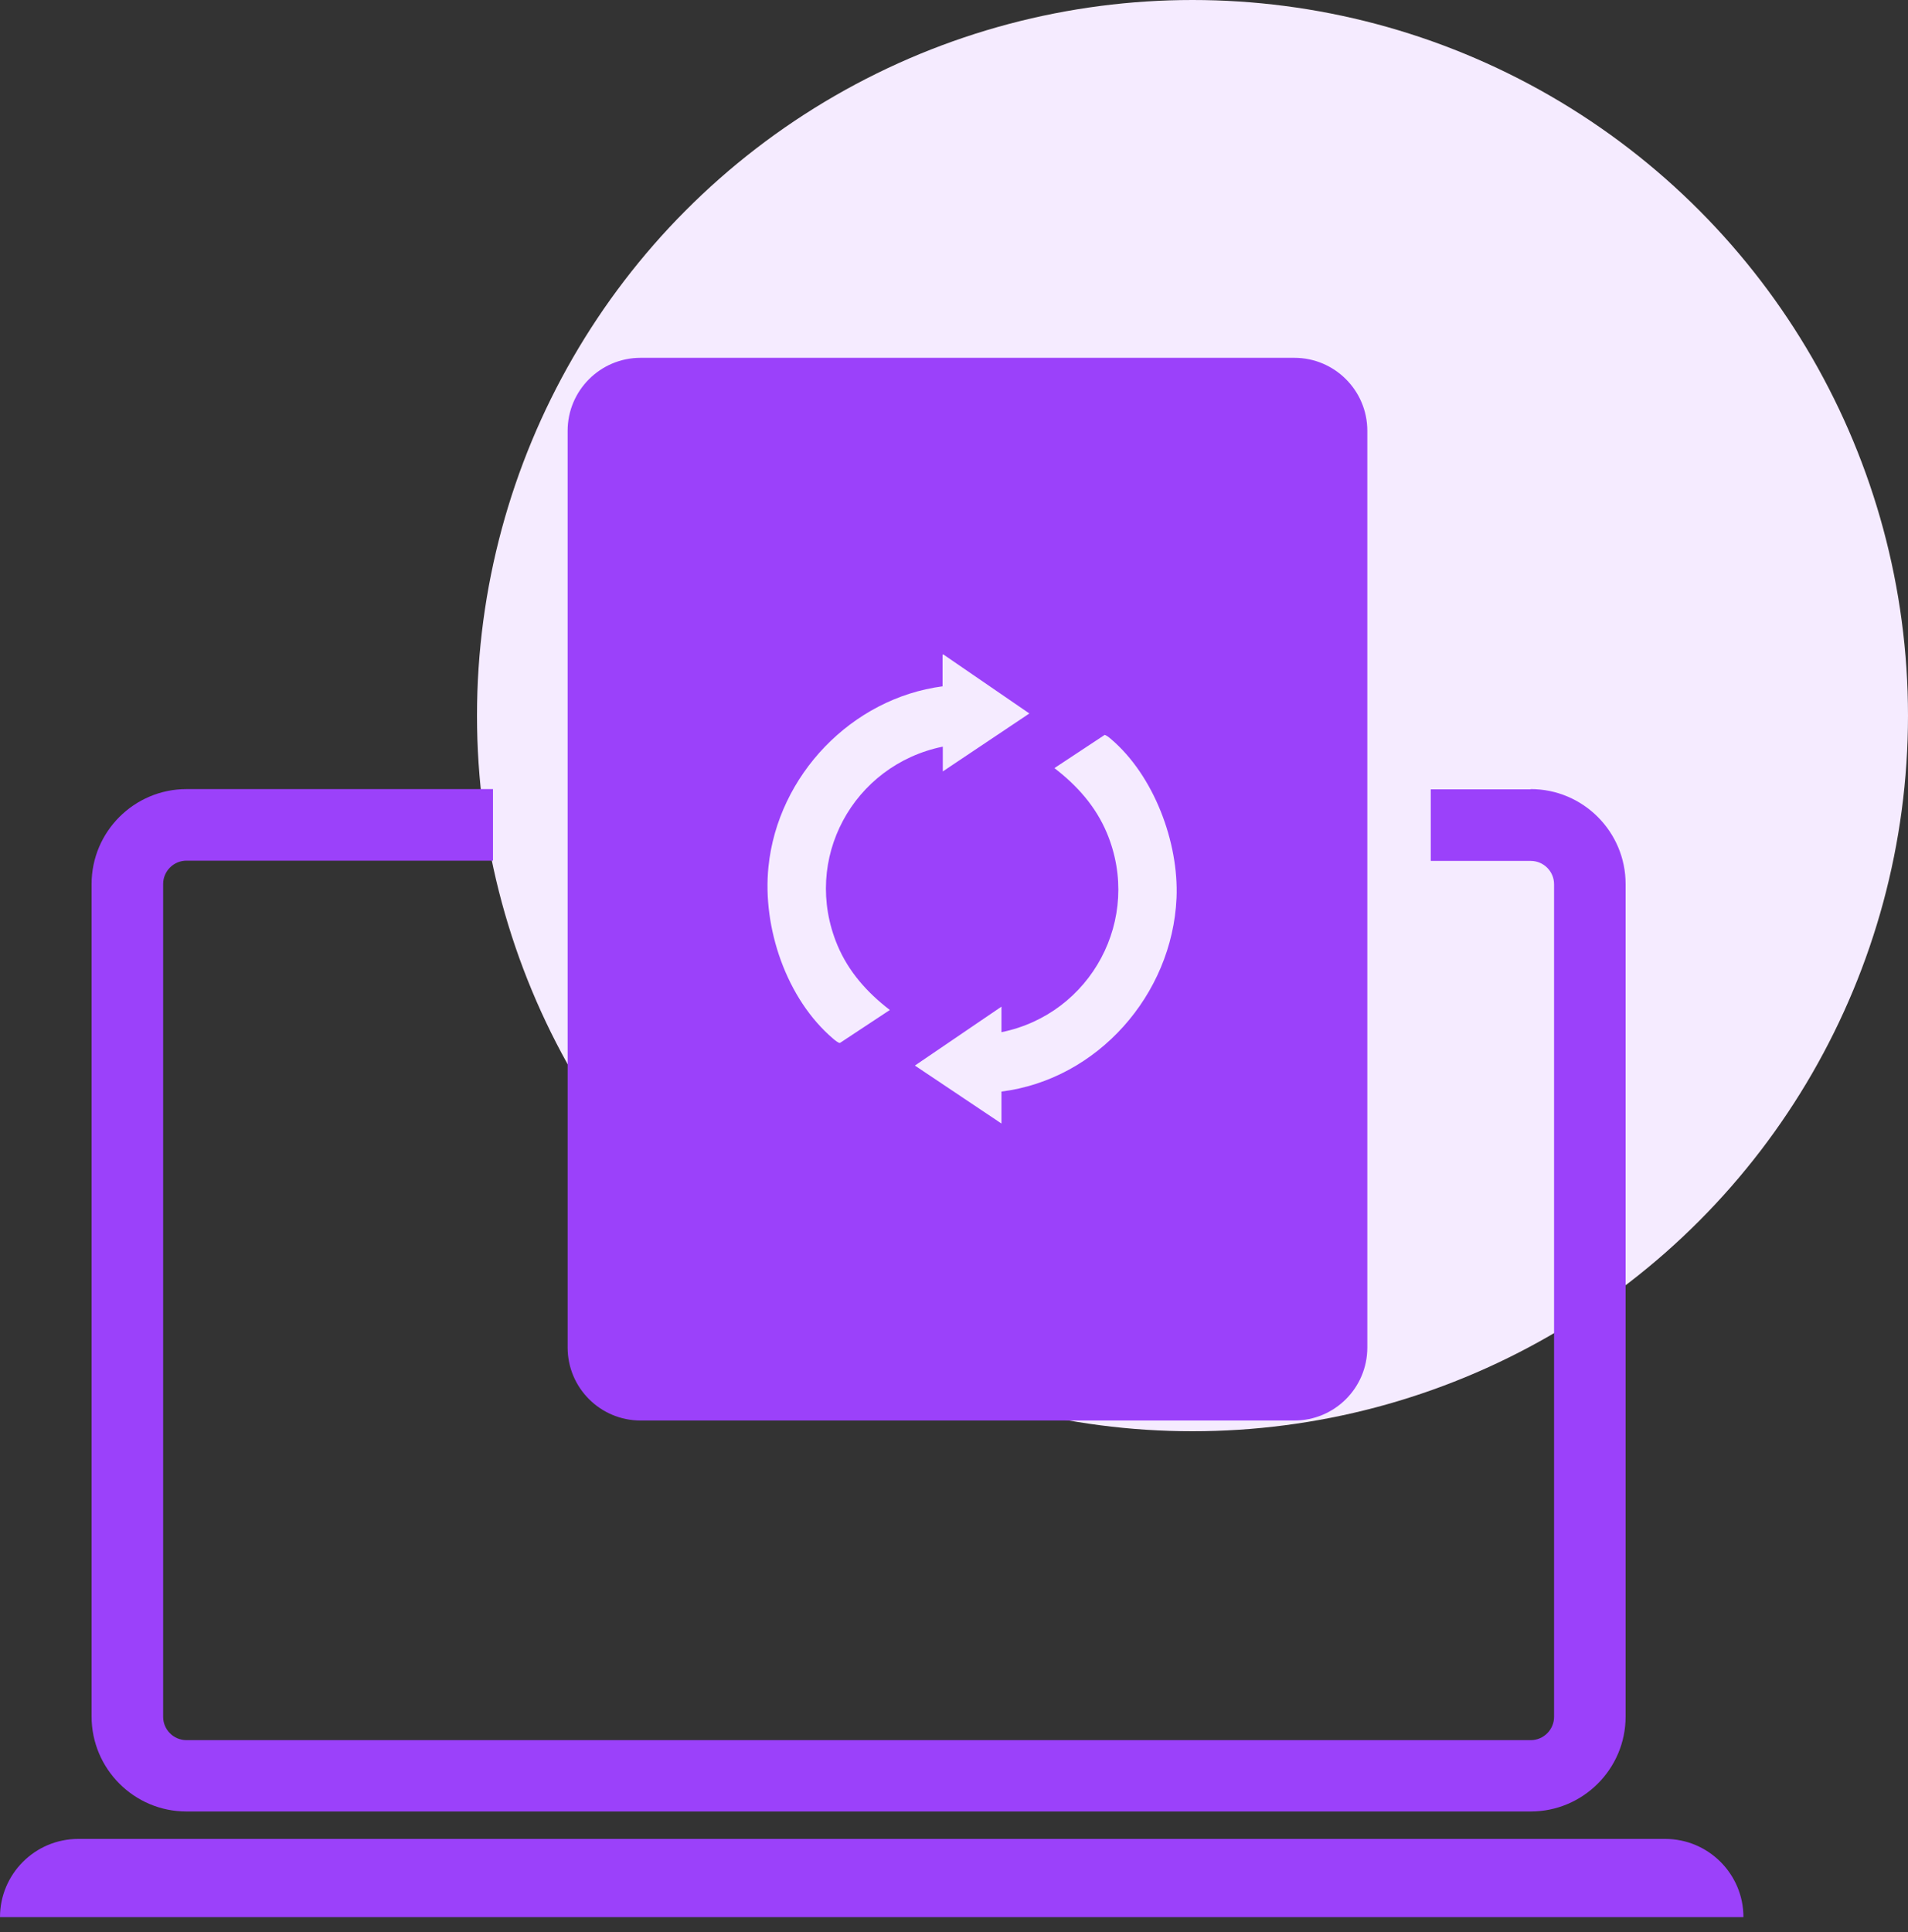
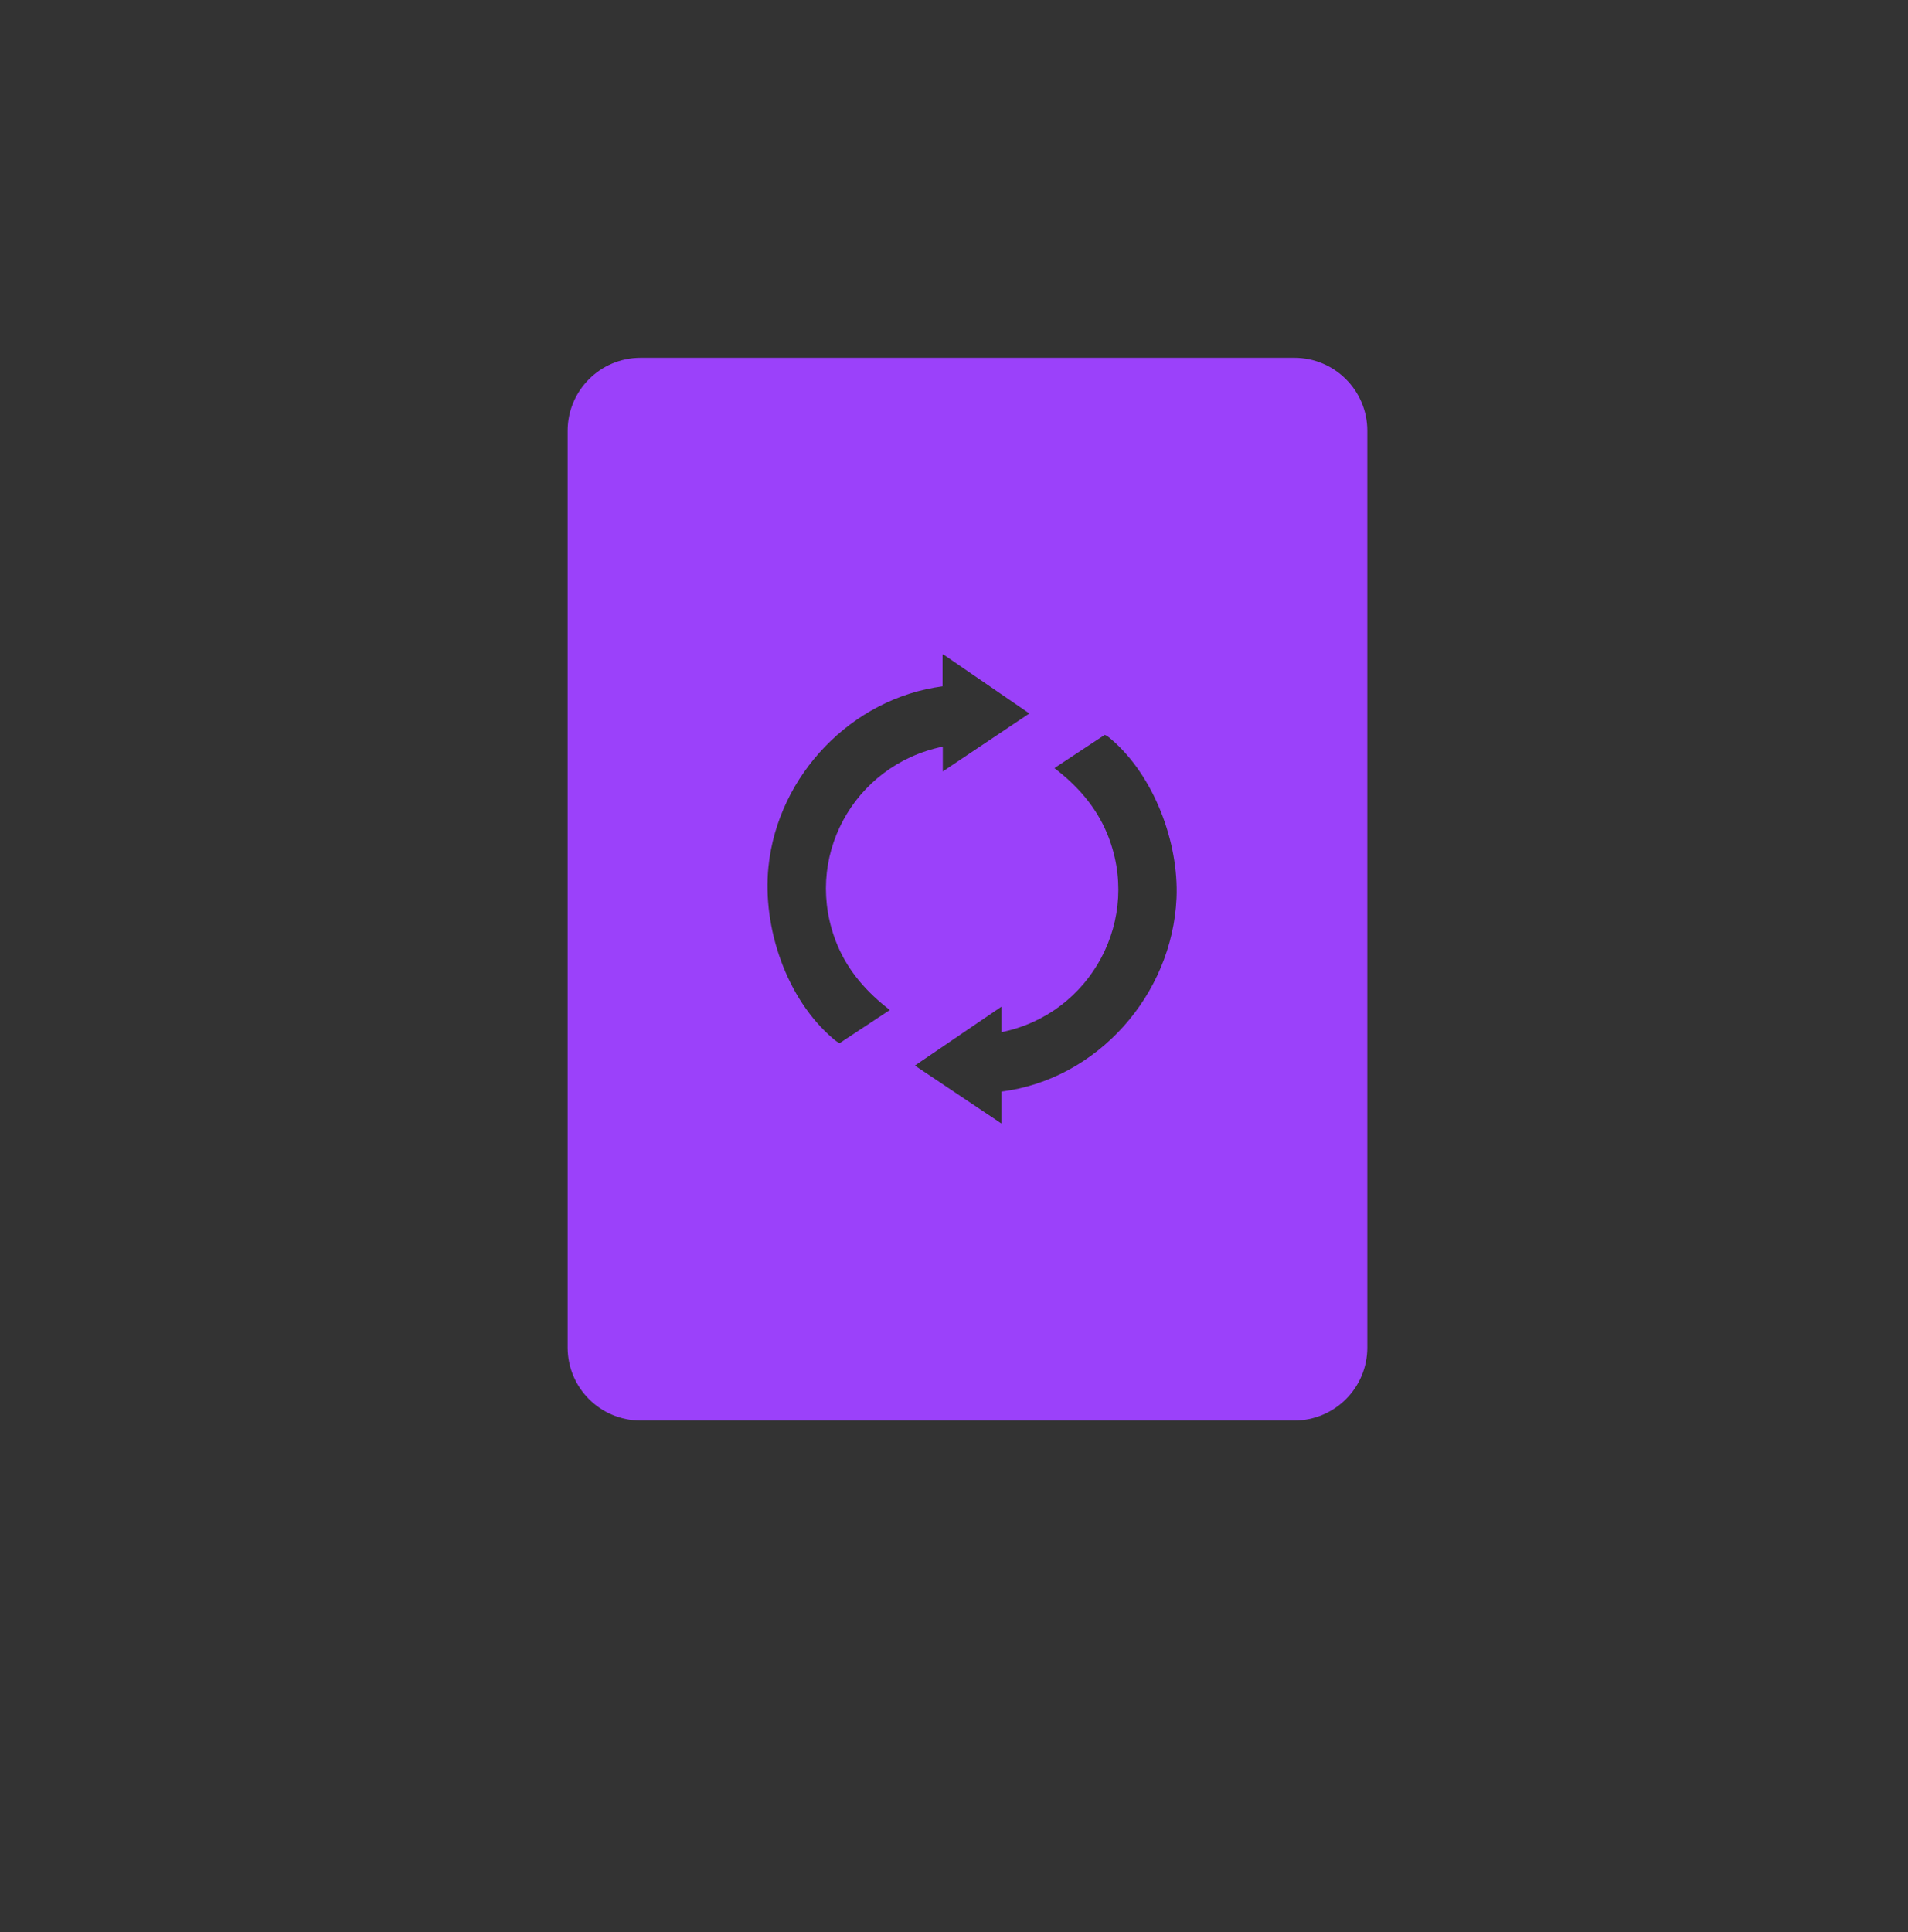
<svg xmlns="http://www.w3.org/2000/svg" width="80" height="81" viewBox="0 0 80 81" fill="none">
  <rect x="0" y="0" width="80" height="81" fill="#333333" stroke="none" />
-   <circle cx="50" cy="30" r="30" fill="#F5EBFF" />
  <path d="M54.27 15C55.96 15 57.33 16.37 57.33 18.06V56.49C57.33 58.18 55.96 59.55 54.27 59.55H26.86C25.17 59.55 23.8 58.18 23.8 56.49V18.06C23.8 16.37 25.17 15 26.86 15H54.27ZM46.3 30.82L44.21 32.2C45.16 32.93 45.94 33.8 46.41 34.92C47.91 38.51 45.75 42.51 41.99 43.27V42.2L38.36 44.67L41.99 47.1V45.76C46.02 45.25 49.15 41.7 49.33 37.65C49.43 35.31 48.38 32.51 46.58 30.98C46.52 30.93 46.37 30.8 46.3 30.81V30.82ZM39.53 28.77C35.71 29.27 32.61 32.5 32.22 36.34C31.96 38.88 32.97 41.88 34.94 43.55C35 43.6 35.15 43.73 35.22 43.72L37.31 42.34C36.36 41.61 35.58 40.74 35.11 39.62C33.61 36.02 35.77 32.07 39.53 31.3V32.34L43.16 29.91L39.56 27.44H39.52V28.78L39.53 28.77Z" fill="#9B41FA" />
-   <path d="M64.18 33.09H59.99V36.09H64.18C64.72 36.09 65.16 36.53 65.16 37.07V71.97C65.16 72.51 64.72 72.95 64.18 72.95H7.82C7.28 72.95 6.84 72.51 6.84 71.97V37.06C6.84 36.52 7.28 36.08 7.82 36.08H20.67V33.08H7.82C5.63 33.08 3.84 34.86 3.84 37.06V71.96C3.84 74.15 5.62 75.94 7.82 75.94H64.18C66.37 75.94 68.16 74.16 68.16 71.96V37.06C68.16 34.87 66.38 33.08 64.18 33.08V33.09Z" fill="#9B41FA" />
-   <path d="M3.28 77.09H69.82C71.63 77.09 73.1 78.56 73.1 80.37H0C0 78.56 1.47 77.09 3.28 77.09Z" fill="#9B41FA" />
</svg>